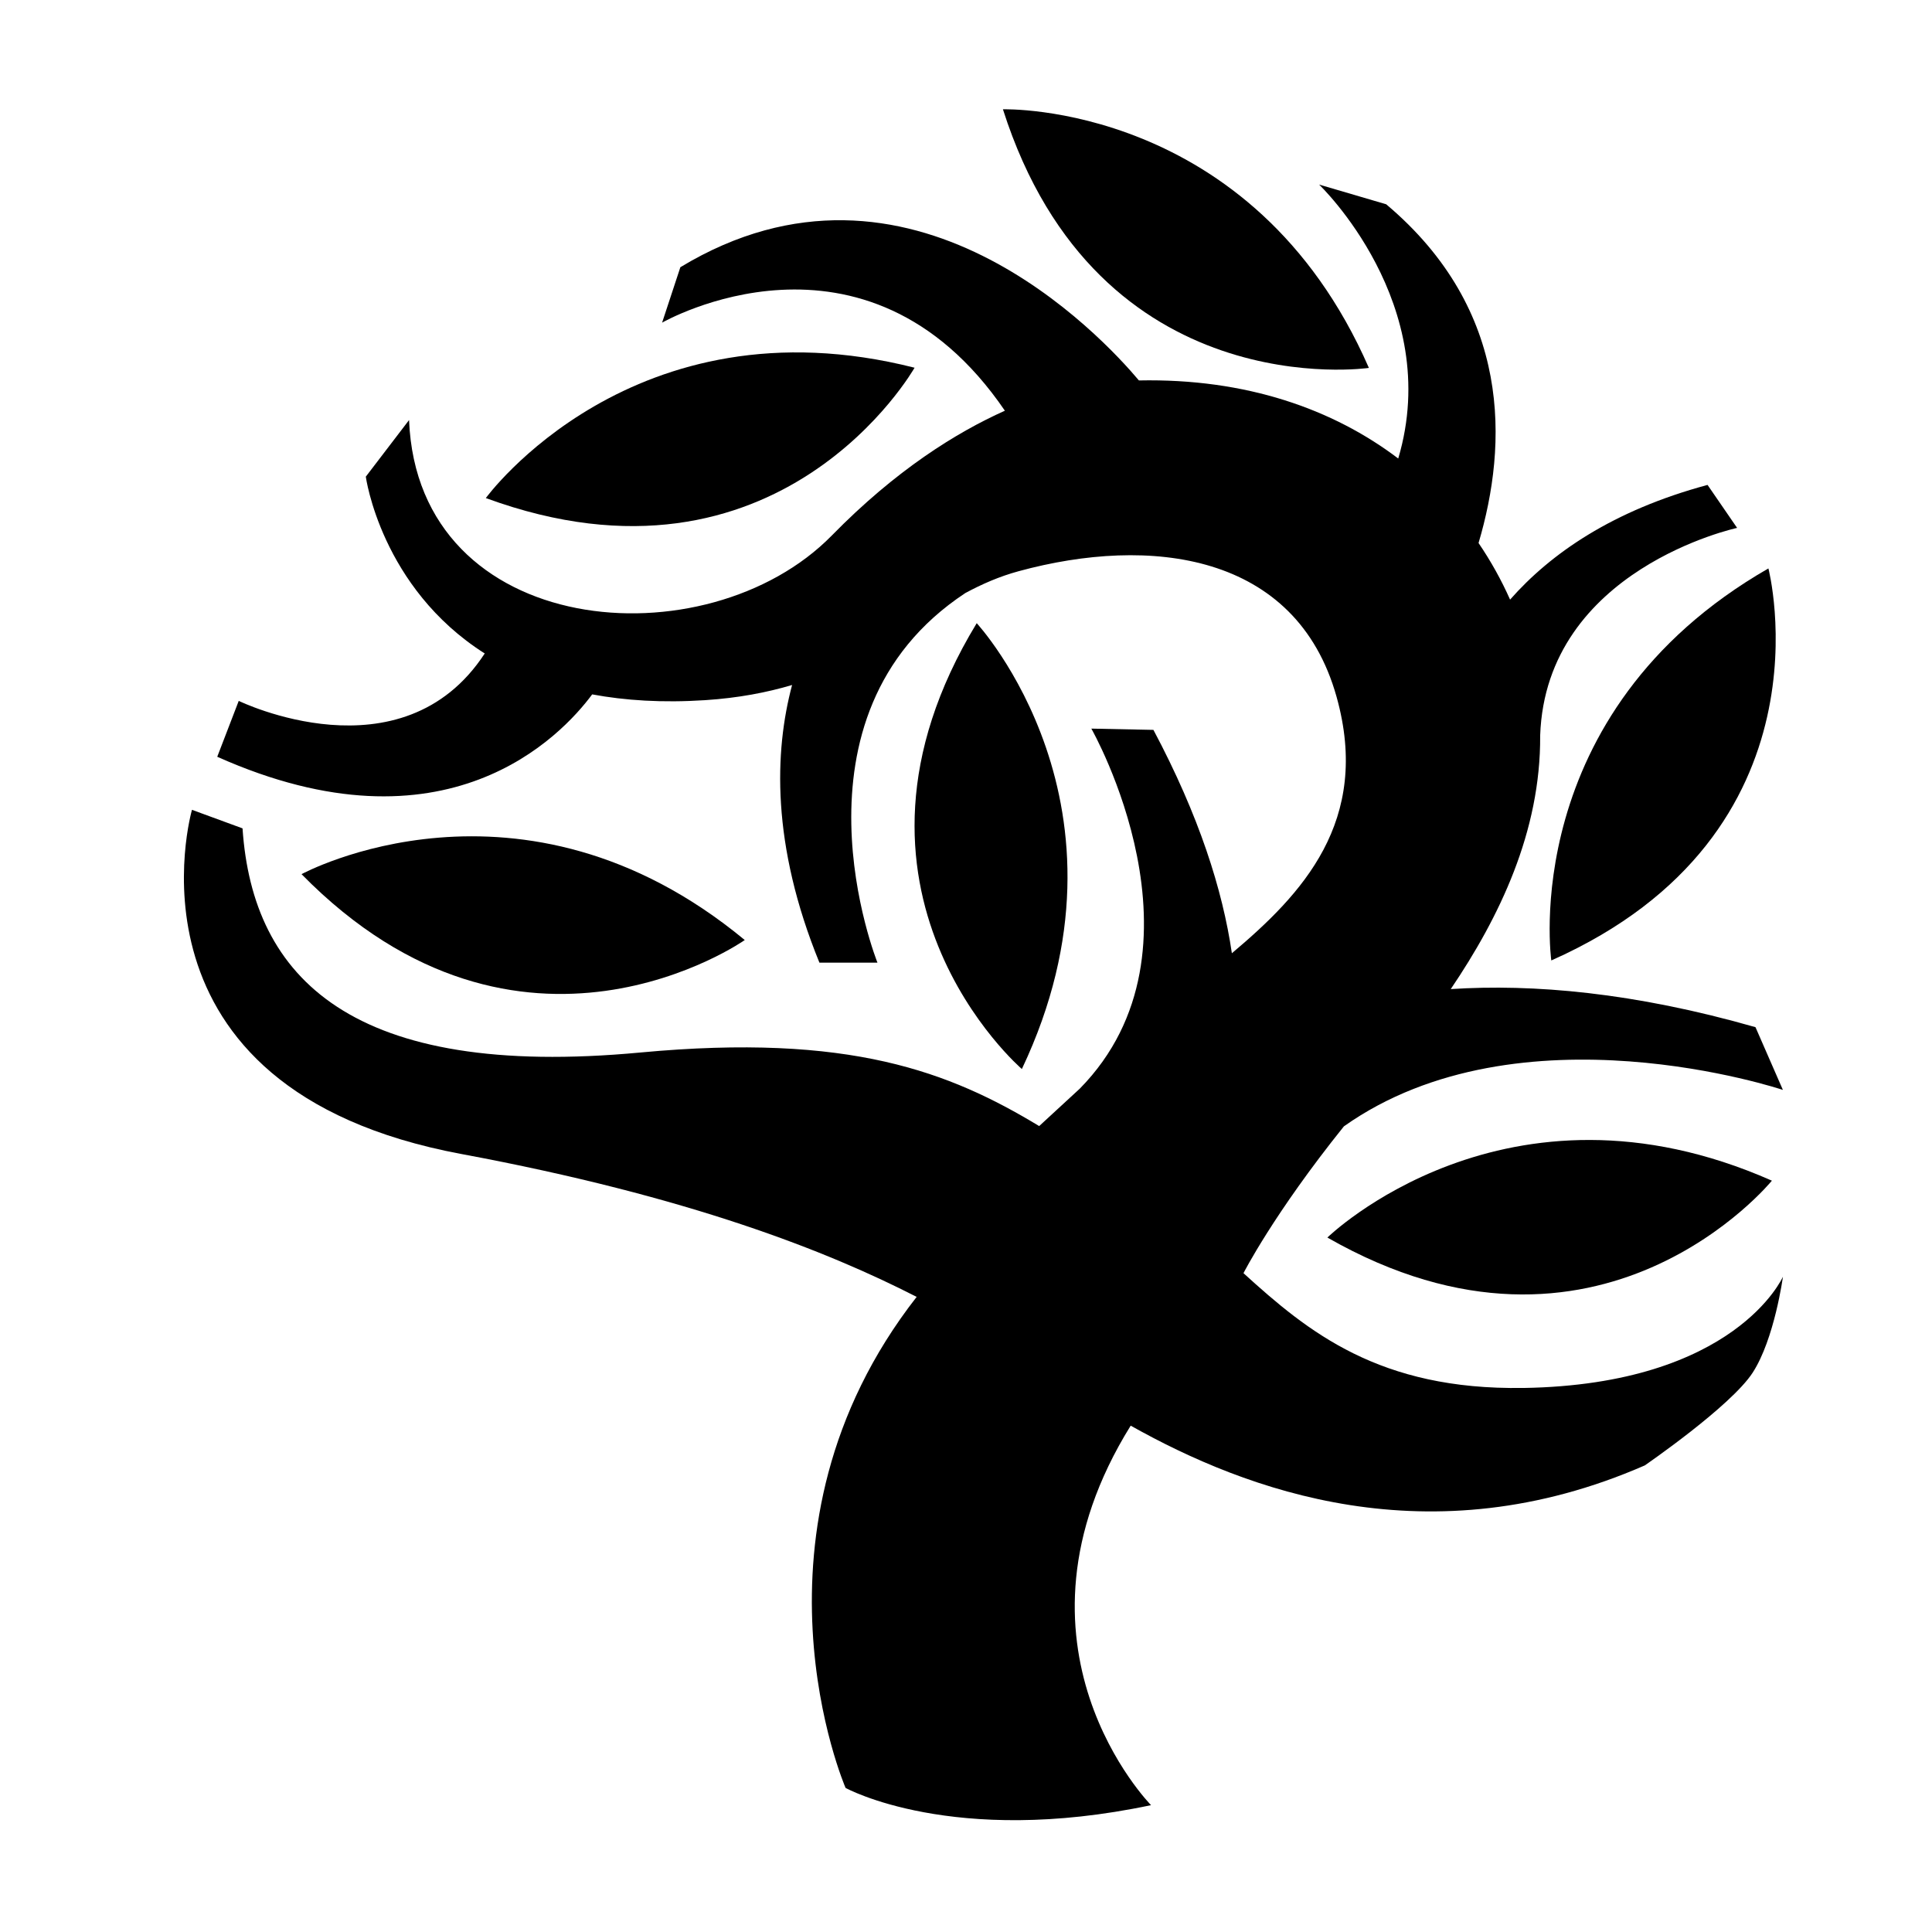
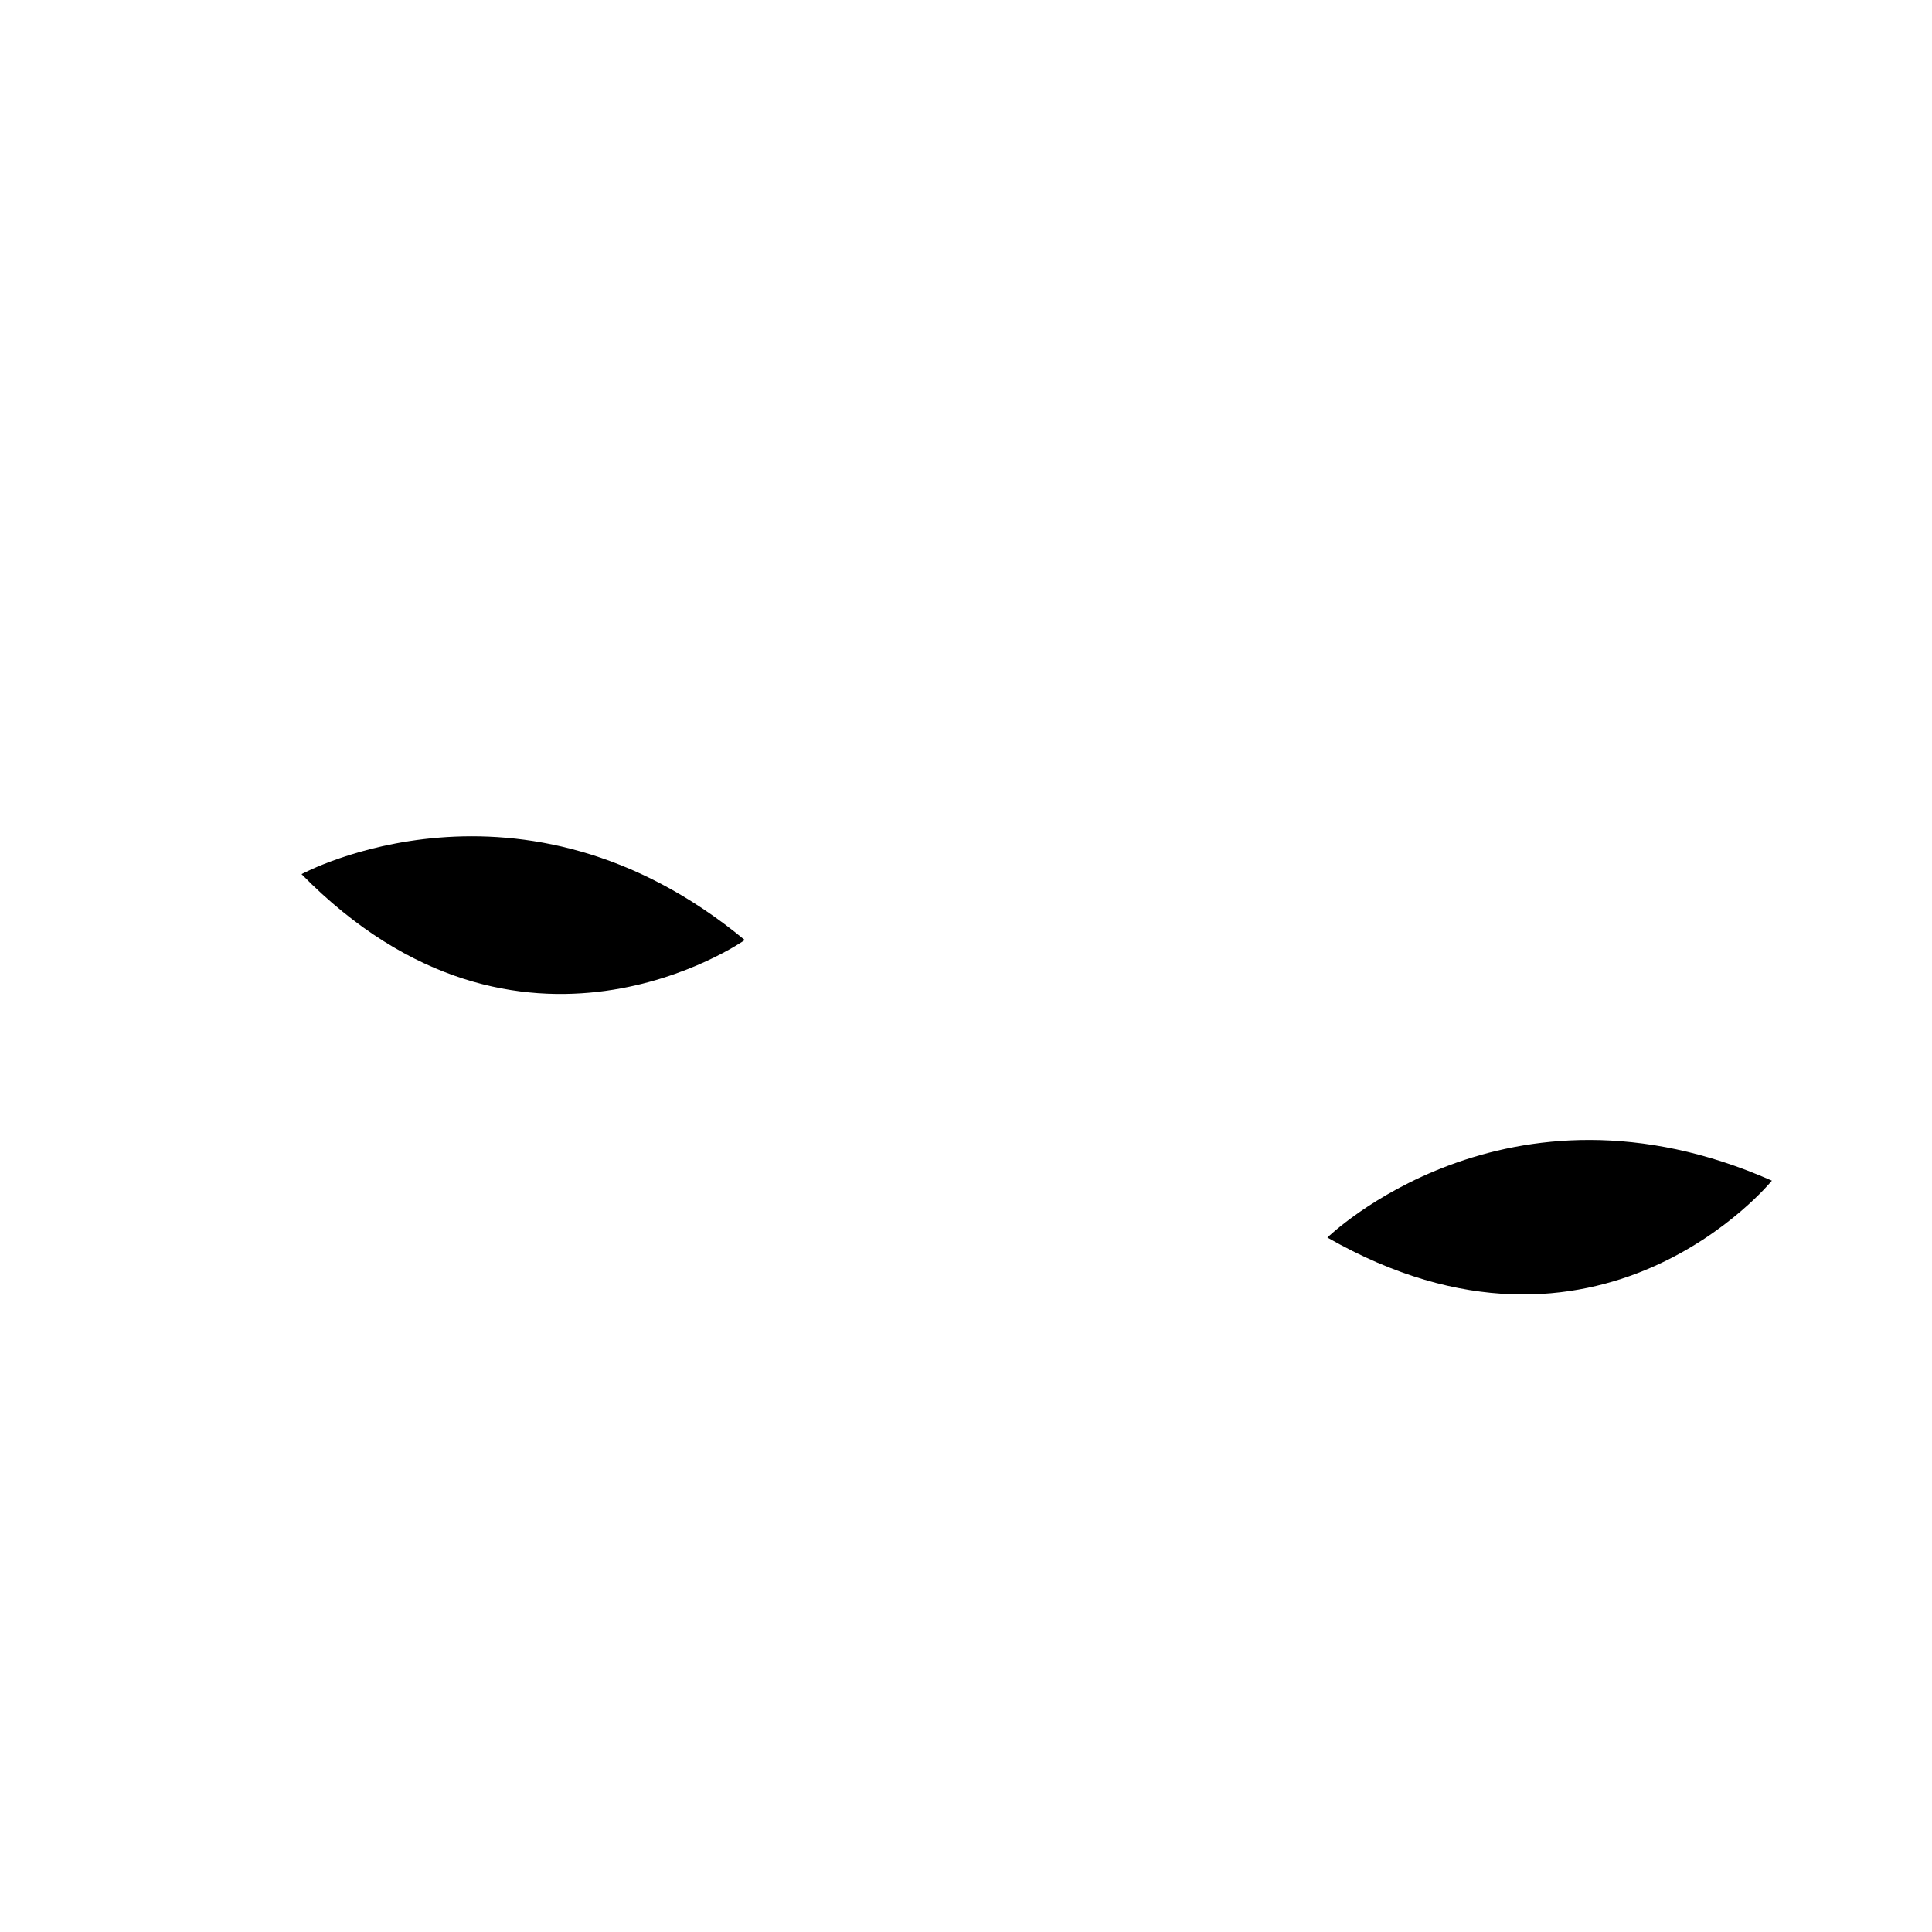
<svg xmlns="http://www.w3.org/2000/svg" fill="#000000" width="800px" height="800px" version="1.1" viewBox="144 144 512 512">
  <g>
-     <path d="m547.7 511.82c-38.203 0.605-57.051-14.844-74.164-30.418 0 0 7.945-15.672 26.609-38.906 46.68-33.031 116.34-9.66 116.34-9.66l-7.262-16.625c-32.203-9.215-58.949-11.5-80.758-10.094 12.859-18.992 23.875-41.734 23.695-67.203 1.547-44.125 52.191-55.016 52.191-55.016l-7.832-11.391c-25.195 6.781-41.609 18.215-52.332 30.398-2.297-5.172-5.082-10.191-8.355-15 7.731-26.098 8.953-61.609-24.477-89.77l-17.781-5.223s33.152 31.586 20.973 72.598c-17.262-13.086-40.301-21.273-68.723-20.691-9.5-11.312-60.68-66.852-121.52-30.004l-4.84 14.691s53.82-30.953 90.84 23.336c-12.852 5.762-28.855 15.707-45.84 33.047-33.168 33.859-109.74 27.719-112.06-30.566l-11.461 14.996s3.988 29.434 31.598 46.91l-0.102-0.023c-21.969 33.598-65.172 12.535-65.172 12.535l-5.695 14.809c60.605 27.066 91.18-5.5 99.363-16.531 8.691 1.617 18.578 2.273 29.93 1.531 8.852-0.578 16.379-2.039 23.047-4.019-4.684 17.555-5.555 42.23 7.246 73.586h15.379s-26.242-65.277 23.285-97.953c4.394-2.363 8.988-4.387 14.117-5.785 34.816-9.492 73.547-4.938 84.254 33.246 9.277 33.074-9.293 52.469-27.734 67.996-2.457-16.777-8.676-36.406-20.789-59.195l-16.453-0.336s33.309 58.383-3.043 95.395c-7 6.469-10.781 9.934-10.781 9.934-23.77-14.363-50.125-24.691-105.72-19.492-76.371 7.144-102.73-19.652-105.4-59.402l-13.398-4.914s-21.438 73.918 71.461 91.223c60.43 11.258 96.961 25.758 120.59 37.852-48.402 61.953-18.84 130.13-18.84 130.13s28.363 15.684 80.953 4.566c0 0-41.652-42.199-5.394-100.57 30.562 17.156 79.117 35.469 136.23 10.539 0 0 22.777-15.633 28.586-24.562 5.805-8.934 8.035-25.457 8.035-25.457-0.008 0.012-12.512 28.598-68.785 29.492z" />
    <path d="m613.57 456.89c-70.457-31.152-117.8 15.074-117.8 15.074 72.02 41.203 117.8-15.074 117.8-15.074z" />
-     <path d="m555.11 398.53c75.824-33.688 57.535-103.89 57.535-103.89-66.797 38.375-57.535 103.89-57.535 103.89z" />
    <path d="m341.37 393.12c-59.359-49.102-117.46-17.457-117.46-17.457 58.133 59.199 117.46 17.457 117.46 17.457z" />
-     <path d="m386.37 241.45c-74.672-18.941-113.62 34.543-113.62 34.543 77.887 28.59 113.62-34.543 113.62-34.543z" />
-     <path d="m506.77 241.5c-30.848-70.59-96.984-68.535-96.984-68.535 25.207 79.047 96.984 68.535 96.984 68.535z" />
-     <path d="m402.84 309.15c-43.086 70.906 11.965 118.15 11.965 118.15 32.996-69.609-11.965-118.15-11.965-118.15z" />
  </g>
</svg>